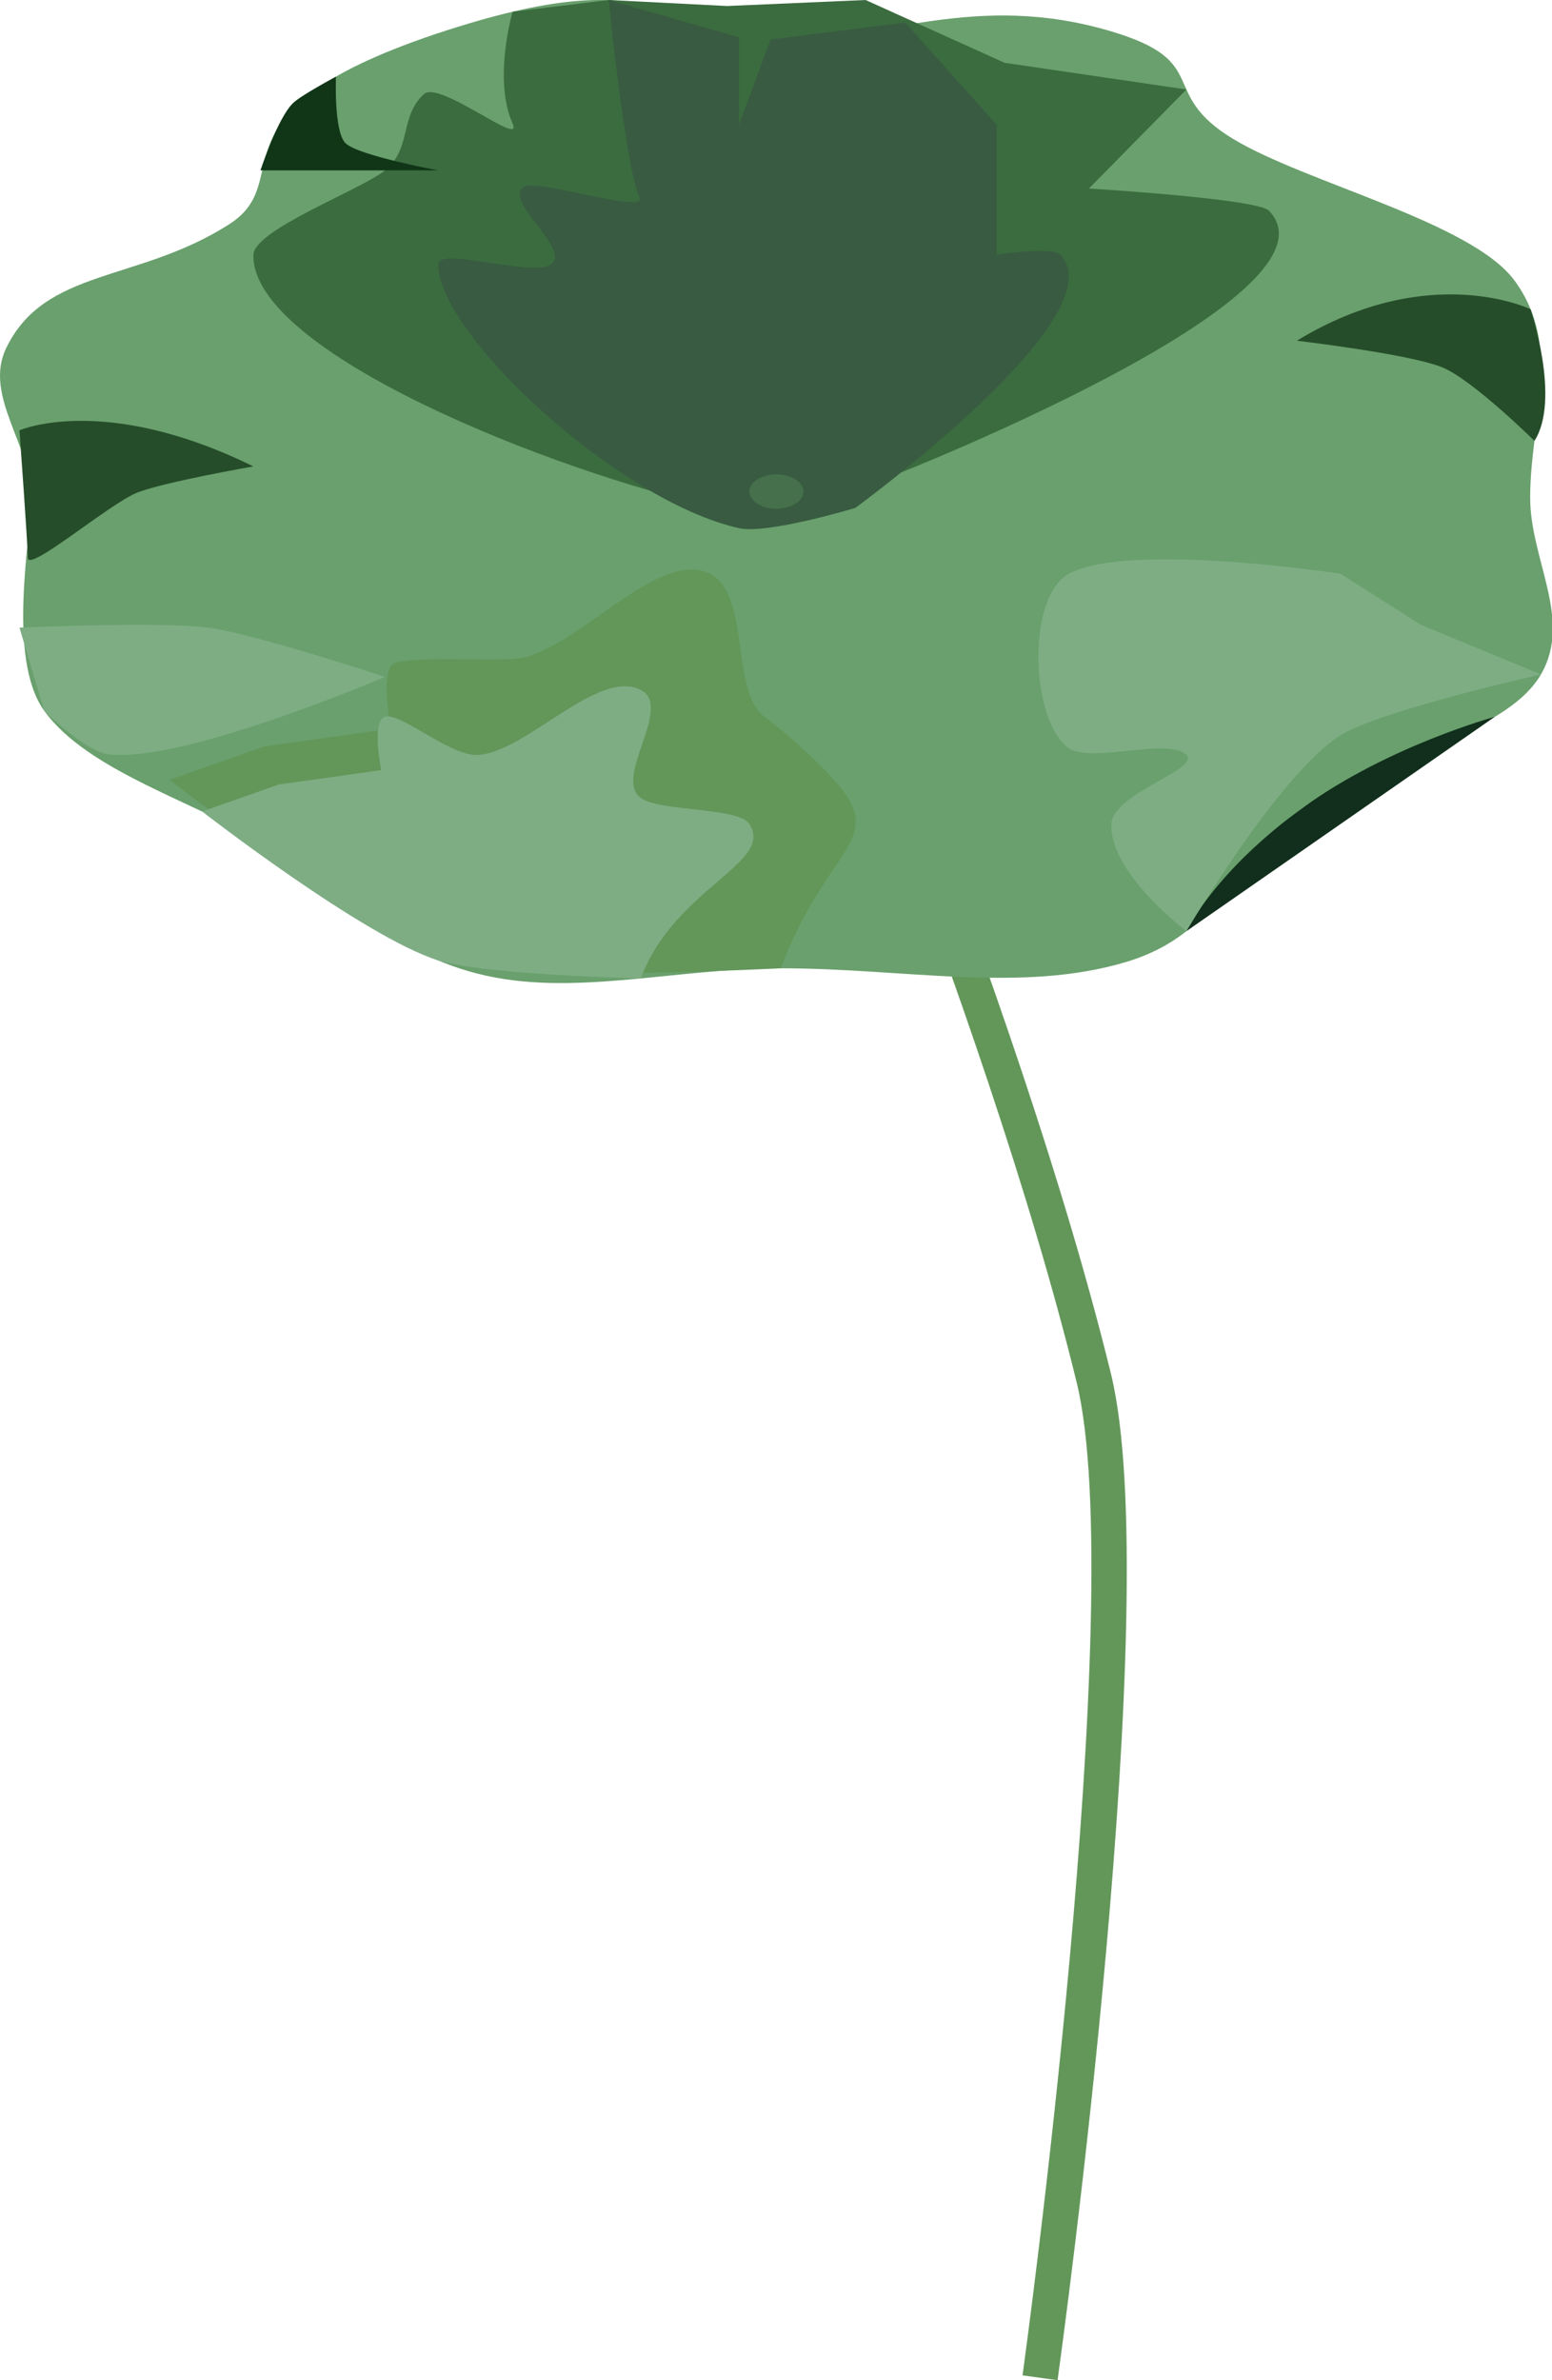
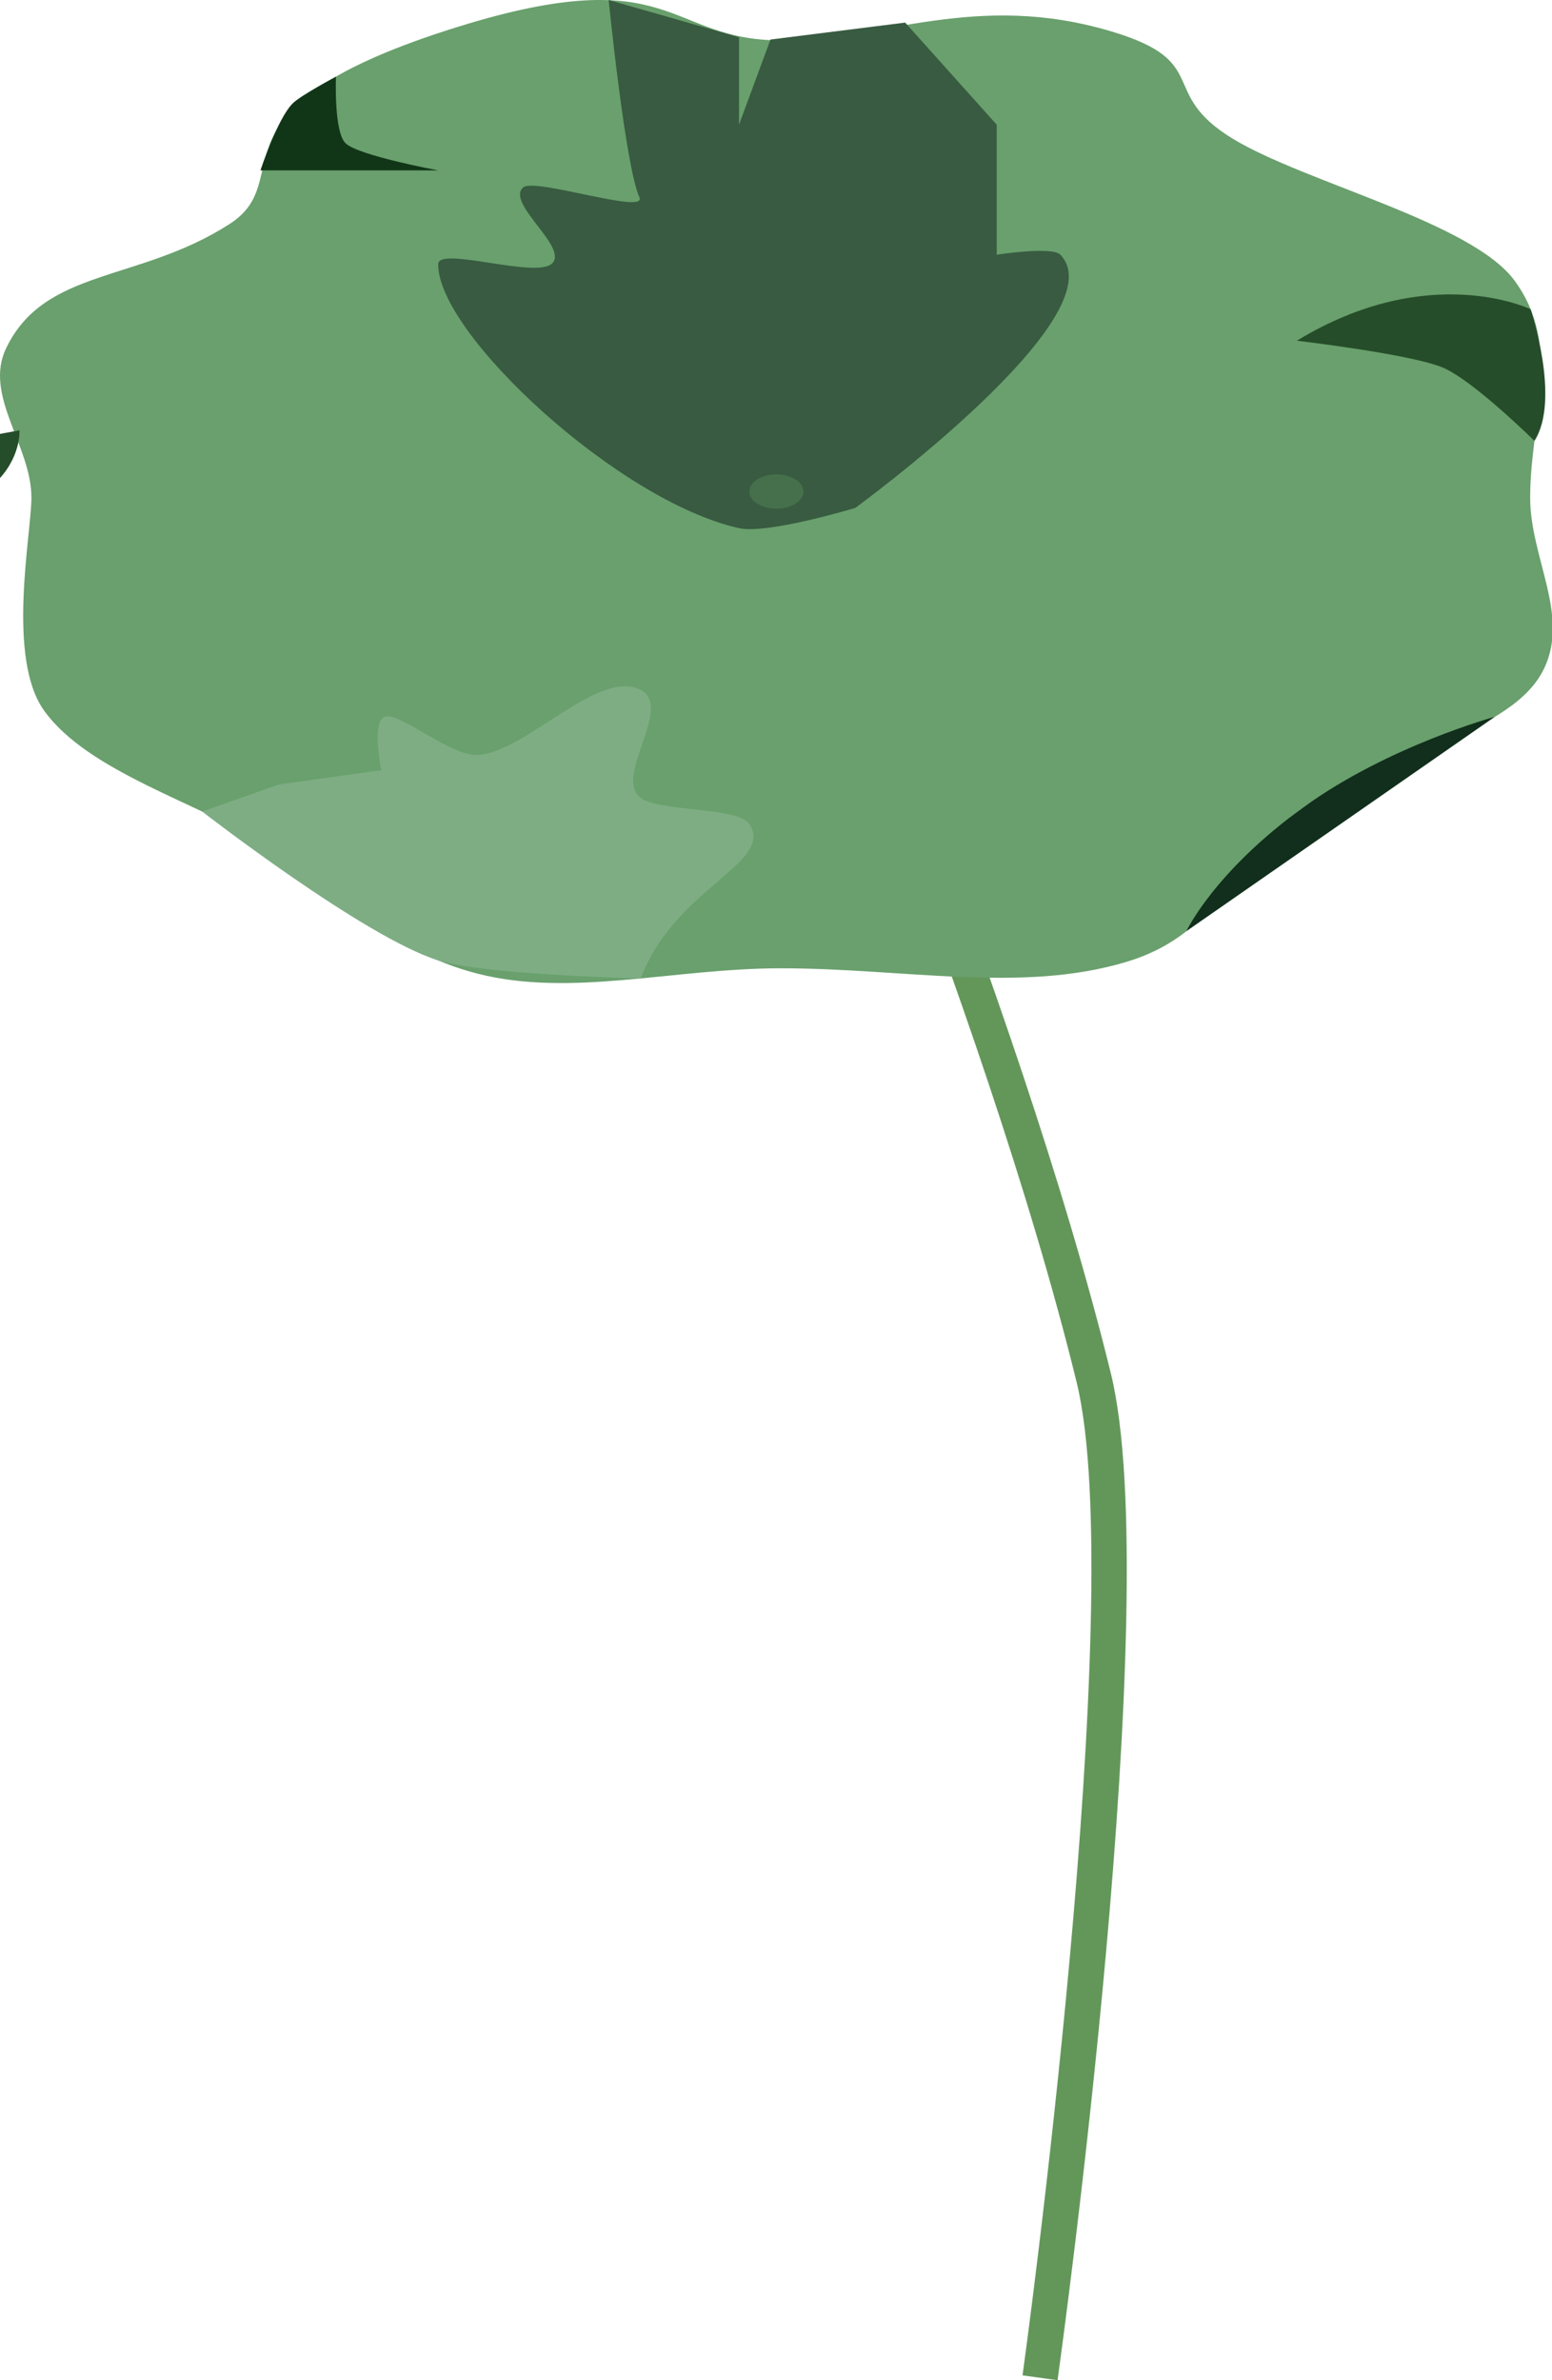
<svg xmlns="http://www.w3.org/2000/svg" xmlns:ns1="https://ian.umces.edu/media-library/" x="0px" y="0px" width="326" height="500" viewBox="0 0 326 500" xml:space="preserve">
  <title>Nelumbo lutea (American Water Lotus) : pad</title>
  <desc>
    <ns1:title>Nelumbo lutea (American Water Lotus) : pad</ns1:title>
    <ns1:descr>Illustration of American Water Lotus pad (Nelumbo lutea).</ns1:descr>
    <ns1:scene>
      <ns1:contains>lotus, pad, American, aquatic, Plantae, Angiosperms, Eudicots, Proteales, Nelumbonaceae, Nelumbo, lutea</ns1:contains>
      <ns1:when>2012-08-14</ns1:when>
    </ns1:scene>
  </desc>
  <g>
    <path fill="#63975A" d="M222.141,500l-7.355-1.023c0.227-1.625,22.489-163.173,11.35-208.665   c-19.427-79.344-65.56-186.248-66.023-187.319l6.813-2.951c0.467,1.076,46.843,108.545,66.423,188.504   C244.824,335.412,223.071,493.303,222.141,500L222.141,500z" />
    <path fill="#69A06D" d="M233.446,6.598c21.451,6.4,9.476,12.86,25.596,22.6c15.244,9.212,50.033,17.467,59.062,29.71   c10.219,13.856,3.307,29.317,3.307,45.623c0,13.051,8.965,25.561,2.266,37.139c-7.588,13.113-35.286,17.677-49.784,27.835   c-14.983,10.499-16.976,26.472-37.403,32.586c-21.987,6.58-46.559,1.313-72.485,1.313c-22.54,0-44.056,6.166-63.738,1.113   c-19.685-5.049-27.965-17.459-43.18-26.538c-15.958-9.521-38.583-15.883-47.808-28.68c-7.987-11.083-2.681-37.156-2.681-44.77   c0-10.902-10.071-21.426-5.325-31.346c8.108-16.95,27.771-13.812,46.904-26.096c15.193-9.755-7.339-24.309,48.276-41.534   c45.277-14.024,43.547,2.926,67.552,2.926C185.449,8.481,204.974-1.897,233.446,6.598z" />
    <path fill="#112F1C" d="M313.988,150.572c0,0-22.277,6.085-40.097,18.934c-18.864,13.602-24.683,26.098-24.683,26.098   L313.988,150.572z" />
    <path fill="#264D2A" d="M321.503,64.965c0,0-21.268-10.342-49.097,6.607c0,0,24.059,2.829,30.688,5.656   c6.421,2.737,19.218,15.388,19.218,15.388C327.884,83.936,321.503,64.965,321.503,64.965z" />
-     <path fill="#3B6C3F" d="M107.678,2.467L127.854,0l24.868,1.264L181.823,0l29.18,13.19l38.206,5.609l-20.484,20.806   c0,0,35.375,2.121,37.823,4.66c17.245,17.908-78.704,55.558-78.704,55.558s-28.278,8.914-36.666,7.042   c-35.729-7.976-98.299-33.025-97.956-53.303c0.09-5.287,22.44-13.613,27.623-17.757c5.685-4.544,3.013-11.248,8.193-16.03   c3.26-3.01,21.017,11.447,18.639,6.172C103.508,16.691,107.678,2.467,107.678,2.467z" />
    <path fill="#385B41" d="M127.854,0l27.376,7.825v18.371l6.613-17.891l28.293-3.562l19.226,21.454v27.309c0,0,11.625-1.809,13.365,0   c12.283,12.755-43.064,53.183-43.064,53.183s-18.458,5.593-24.432,4.259c-25.448-5.681-63.424-41.03-63.181-55.473   c0.063-3.766,20.07,2.952,23.759,0c4.049-3.237-9.629-12.688-5.94-16.093c2.323-2.143,26.128,5.817,24.436,2.06   C131.334,34.848,127.854,0,127.854,0z" />
    <ellipse fill="#45704B" cx="163.08" cy="103.255" rx="5.693" ry="3.609" />
-     <path fill="#7EAD84" d="M4.088,131.843c0,0,29.937-1.293,39.633,0c9.922,1.322,37.125,10.355,37.125,10.355   s-42.621,18.273-58.182,16.235c-4.813-0.631-13.385-9.132-13.385-9.132L4.088,131.843z" />
-     <path fill="#7EAD84" d="M249.209,195.604c0,0-16.209-12.202-15.763-22.516c0.278-6.46,18.695-11.456,15.763-14.497   c-3.619-3.754-20.012,1.813-24.701-1.428c-8.008-5.531-9.003-31.748,0-36.624c12.647-6.852,57.093,0,57.093,0l16.9,10.729   l25.175,10.402c0,0-33.763,7.583-42.075,12.77C268.671,162.505,249.209,195.604,249.209,195.604z" />
-     <path fill="#63975A" d="M164.003,203.406c8.84-23.603,20.439-26.218,13.768-36.358c-2.903-4.414-12.244-12.858-17.176-16.476   c-7.236-5.31-2.848-25.611-11.442-30.032c-11.125-5.722-28.972,17.382-41.476,17.892c-7.154,0.29-20.493-0.451-24.598,0.761   c-3.546,1.046-0.938,13.873-0.938,13.873l-26.616,3.726l-19.922,7.024c0,0,41.965,32.593,61.336,38.697   C108.836,206.26,164.003,203.406,164.003,203.406z" />
    <path fill="#7EAD84" d="M134.583,205.538c7.146-19.082,28.197-24.253,22.805-32.449c-2.346-3.568-18.82-2.542-22.805-5.466   c-5.852-4.292,6.946-19.12,0-22.693c-8.993-4.625-24.203,13.251-34.312,13.662c-5.783,0.235-16.107-8.999-19.425-8.02   c-2.867,0.846-0.76,11.215-0.76,11.215l-21.515,3.011l-16.104,5.677c0,0,33.924,26.347,49.583,31.28   C101.664,204.785,134.583,205.538,134.583,205.538z" />
-     <path fill="#264D2A" d="M4.088,90.405c0,0,17.718-7.859,49.134,7.575c0,0-19.104,3.315-24.565,5.576   c-5.896,2.439-22.791,16.811-22.817,13.611C5.812,113.976,4.088,90.405,4.088,90.405z" />
+     <path fill="#264D2A" d="M4.088,90.405c0,0-19.104,3.315-24.565,5.576   c-5.896,2.439-22.791,16.811-22.817,13.611C5.812,113.976,4.088,90.405,4.088,90.405z" />
    <path fill="#113617" d="M70.572,16.101c0,0-0.49,11.699,2.062,14.039c2.819,2.583,19.415,5.65,19.415,5.65H54.708   c0,0,3.582-10.968,6.833-14.125C63.262,19.994,70.572,16.101,70.572,16.101z" />
  </g>
</svg>